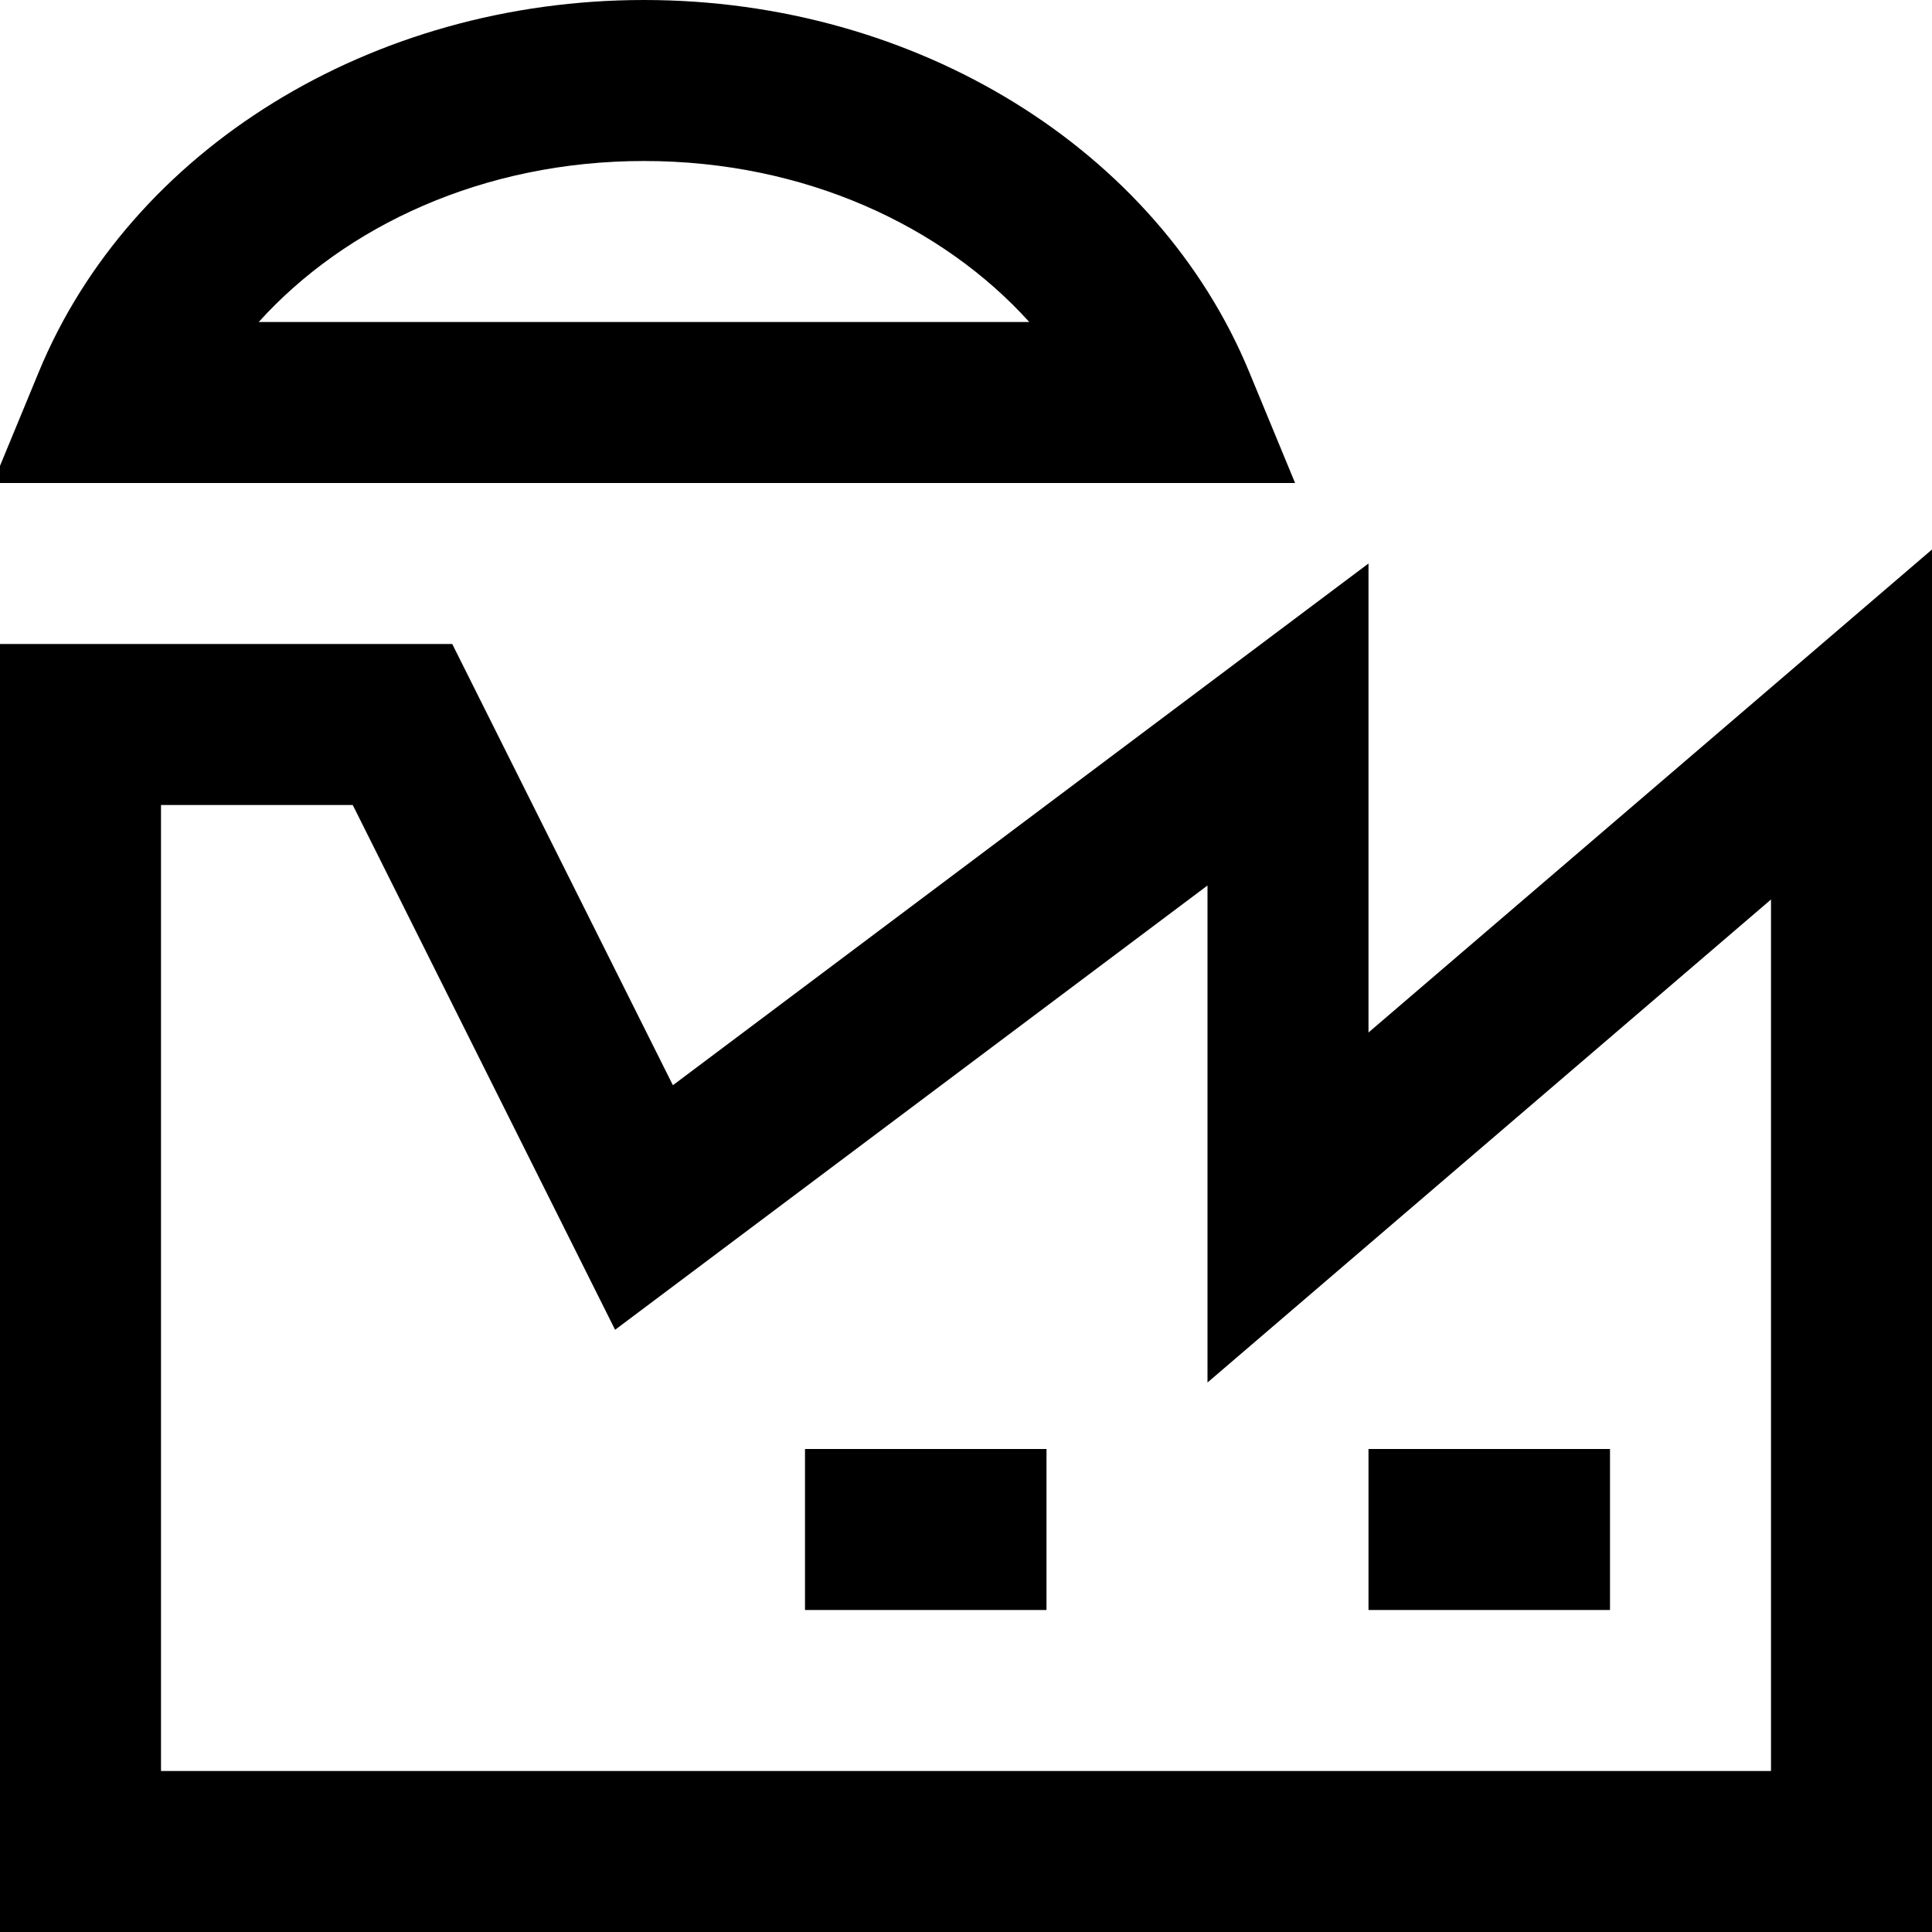
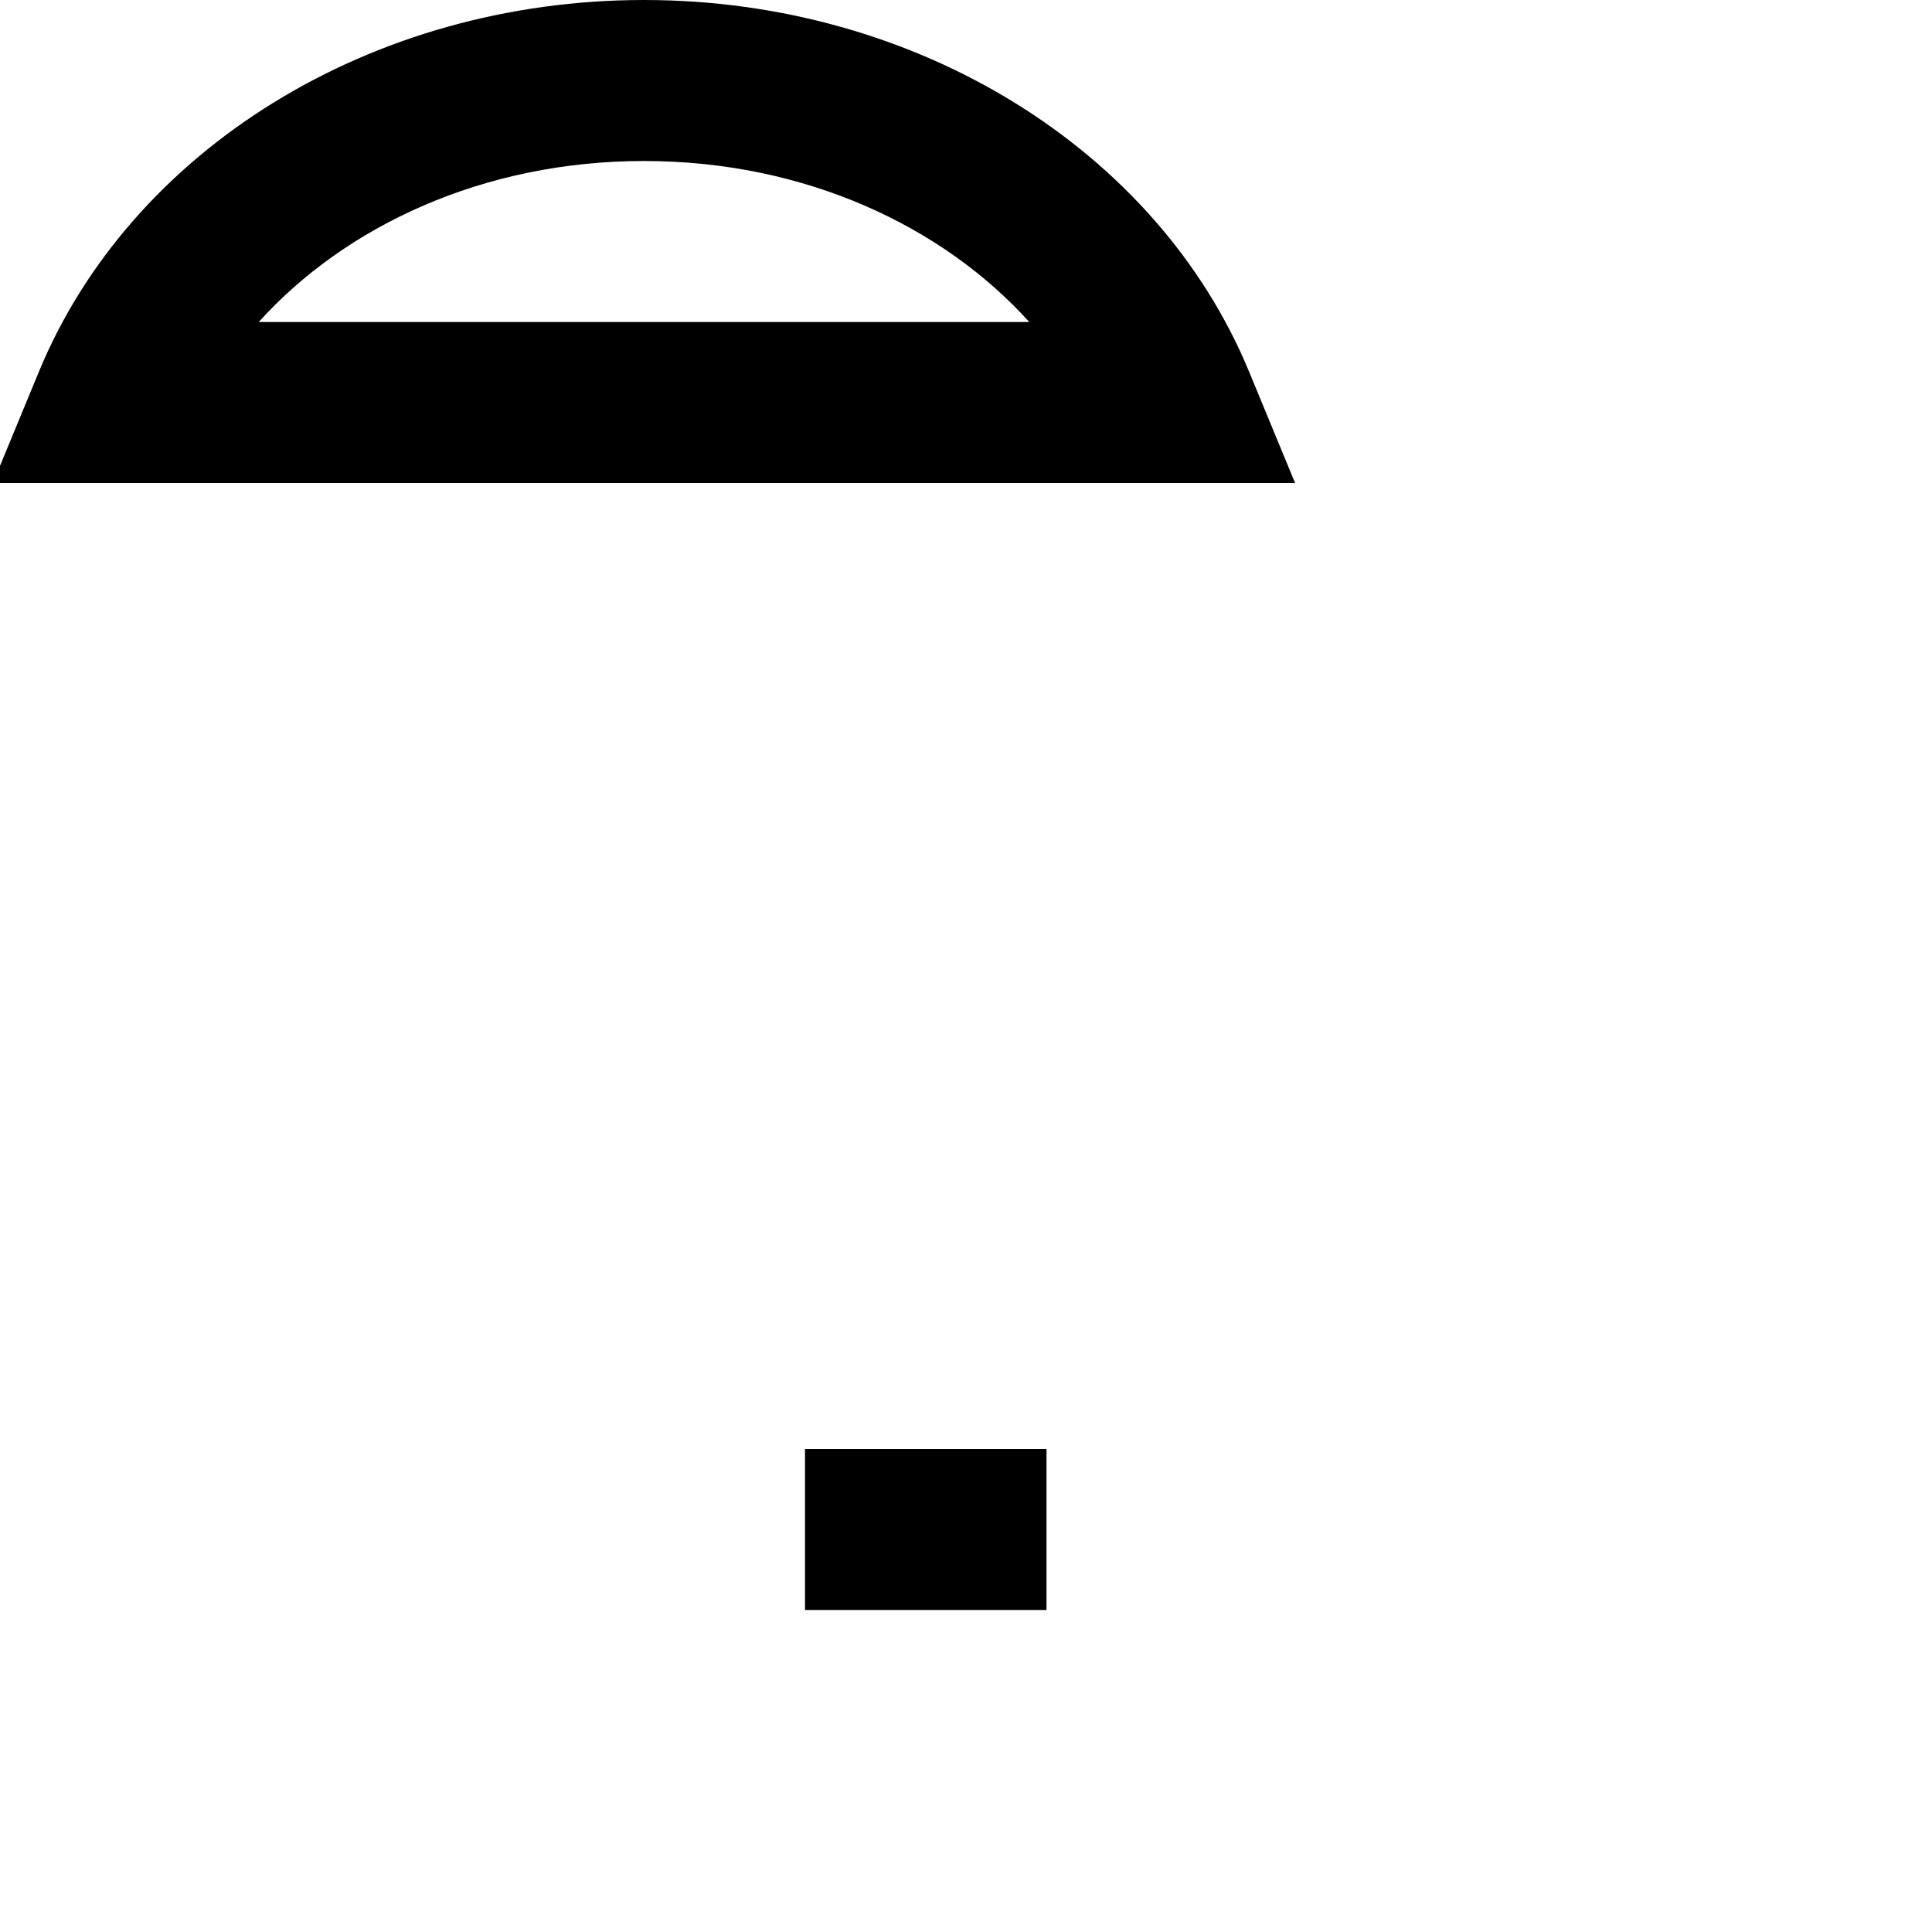
<svg xmlns="http://www.w3.org/2000/svg" viewBox="0 0 24 24">
  <clipPath id="a">
    <path d="m0 0h24v24h-24z" />
  </clipPath>
  <g clip-path="url(#a)" clip-rule="evenodd" fill-rule="evenodd">
-     <path d="m24 6.826v17.174h-24v-16h5.618l2.741 5.481 8.641-6.481v5.826zm-22 3.174v12h20v-10.826l-7 6v-6.174l-7.359 5.519-3.259-6.519z" />
    <path d="m.483 4.618c1.138-2.755 4.125-4.618 7.517-4.618 3.393 0 6.379 1.863 7.517 4.618l.571 1.382h-16.176zm2.731-.618h9.572c-1.075-1.191-2.788-2-4.786-2s-3.711.809-4.786 2z" />
    <path d="m10 18h3v2h-3z" />
-     <path d="m17 18h3v2h-3z" />
  </g>
</svg>